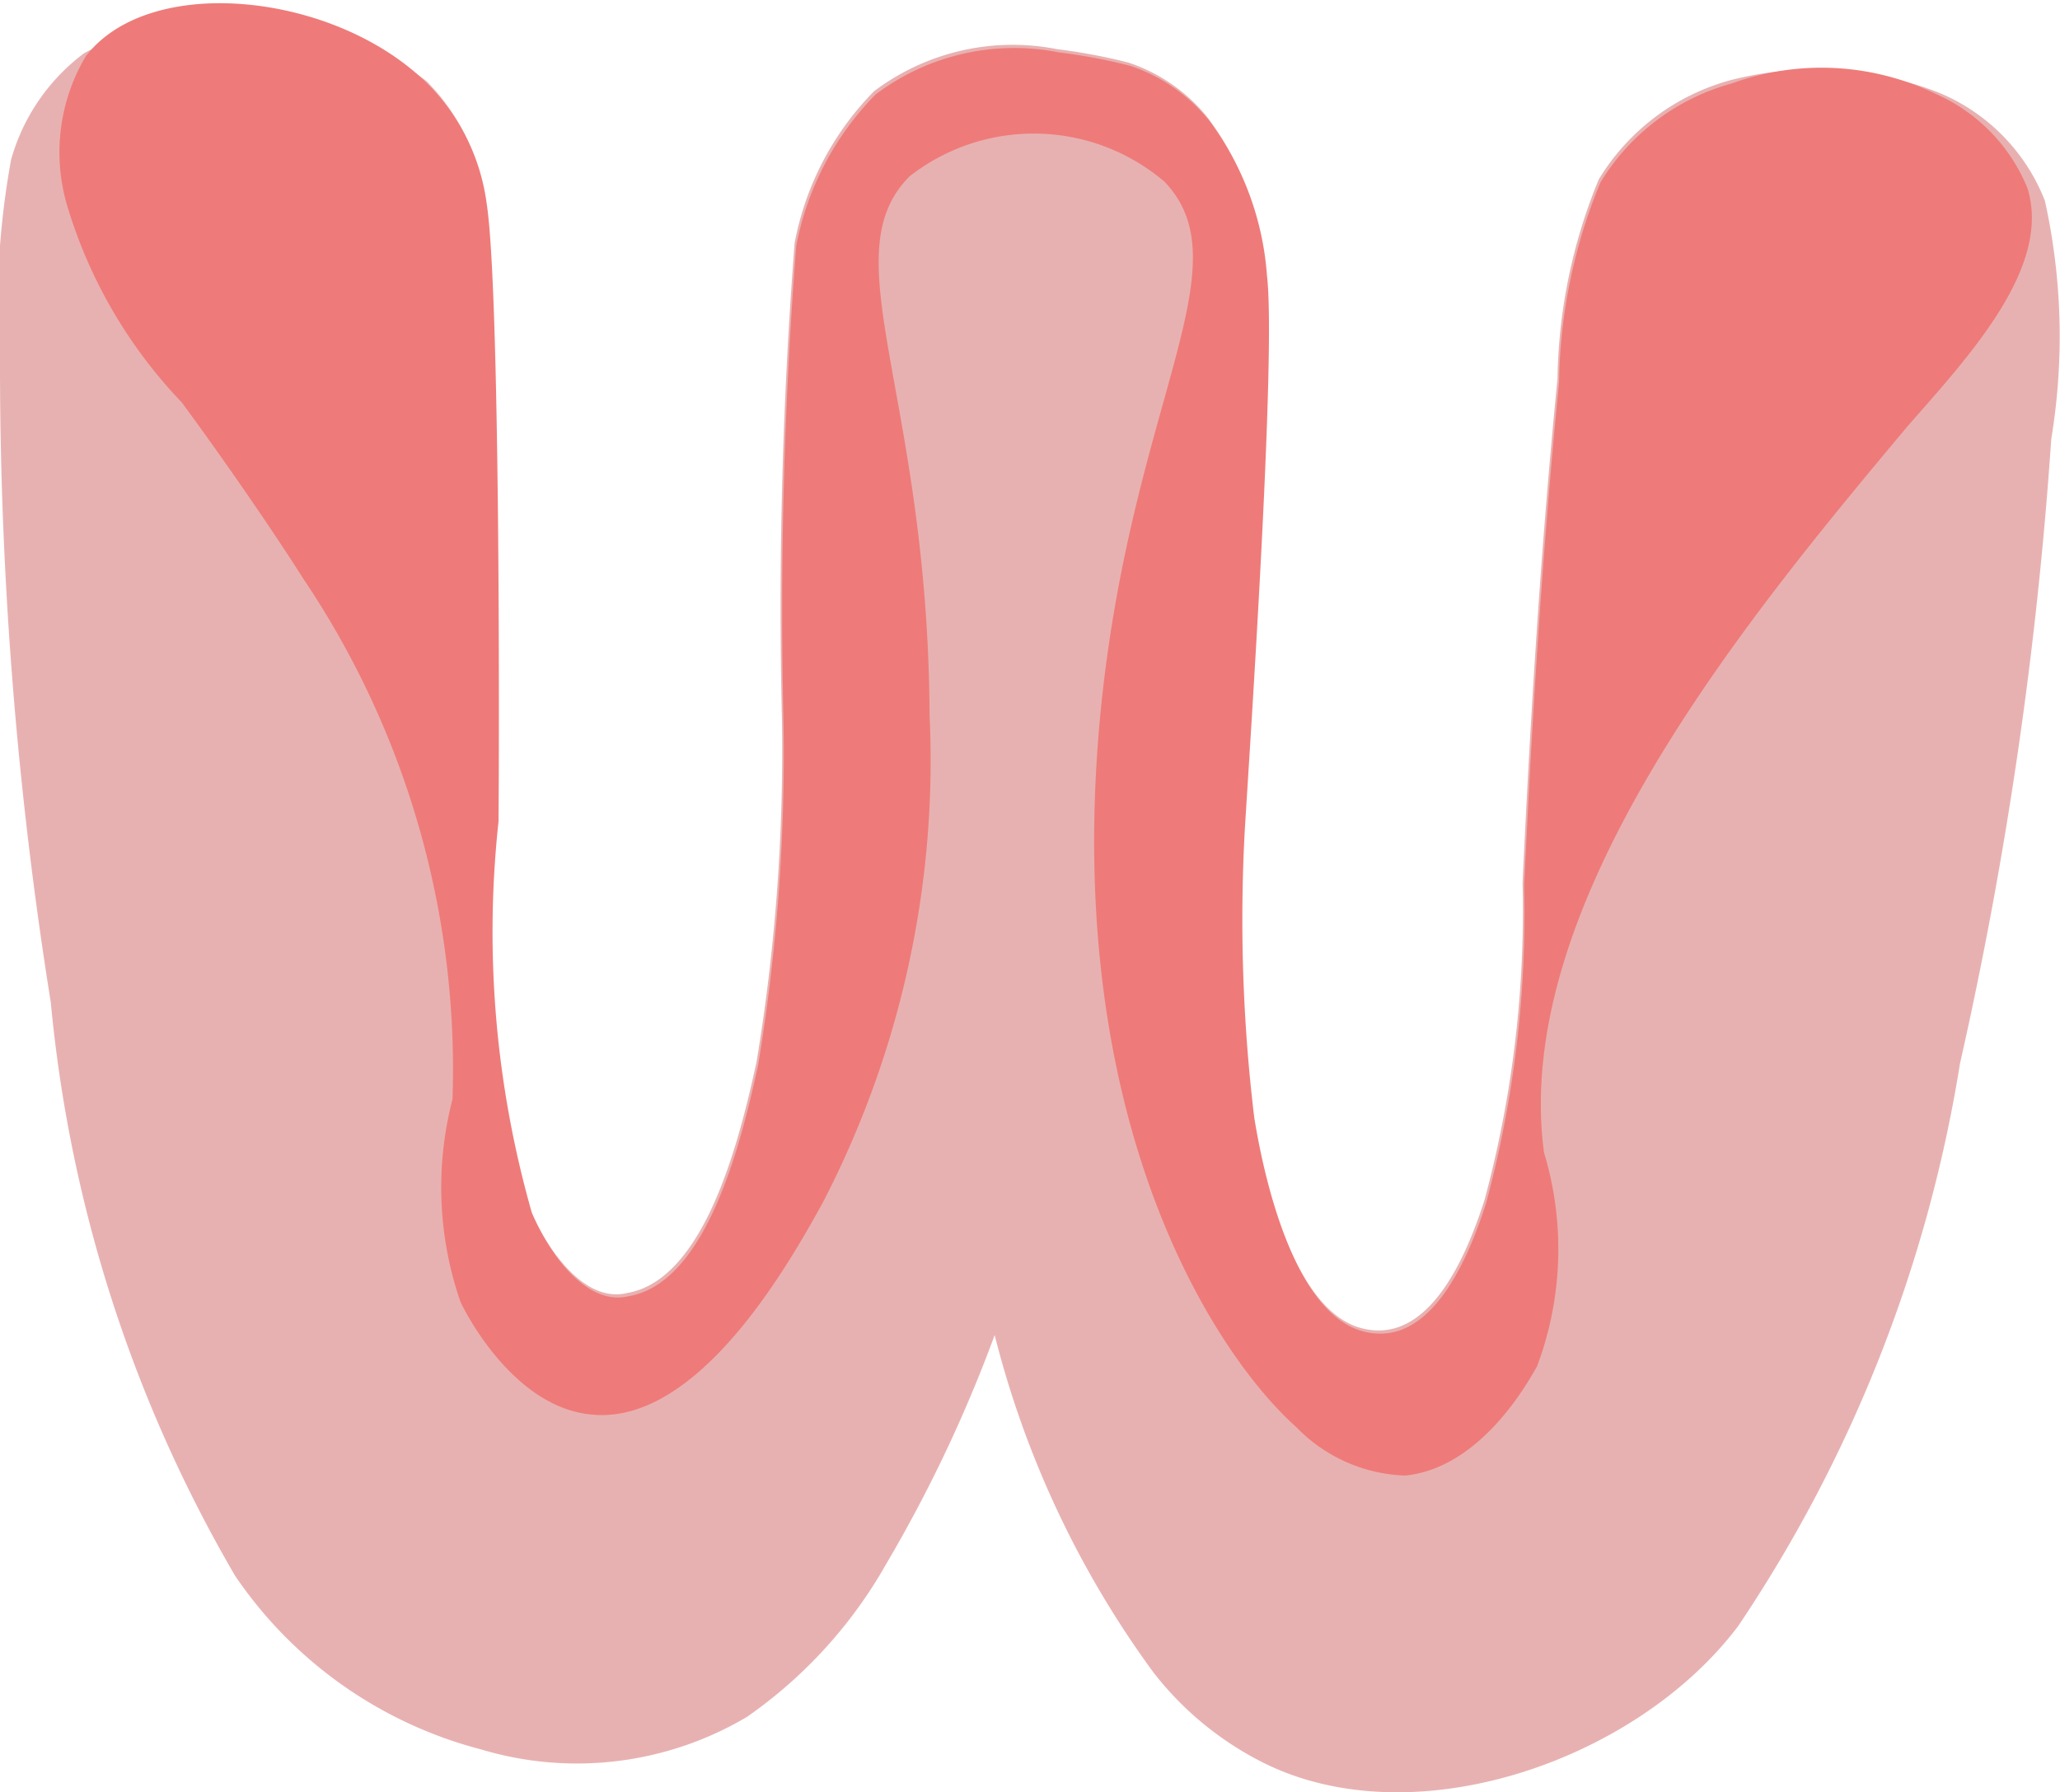
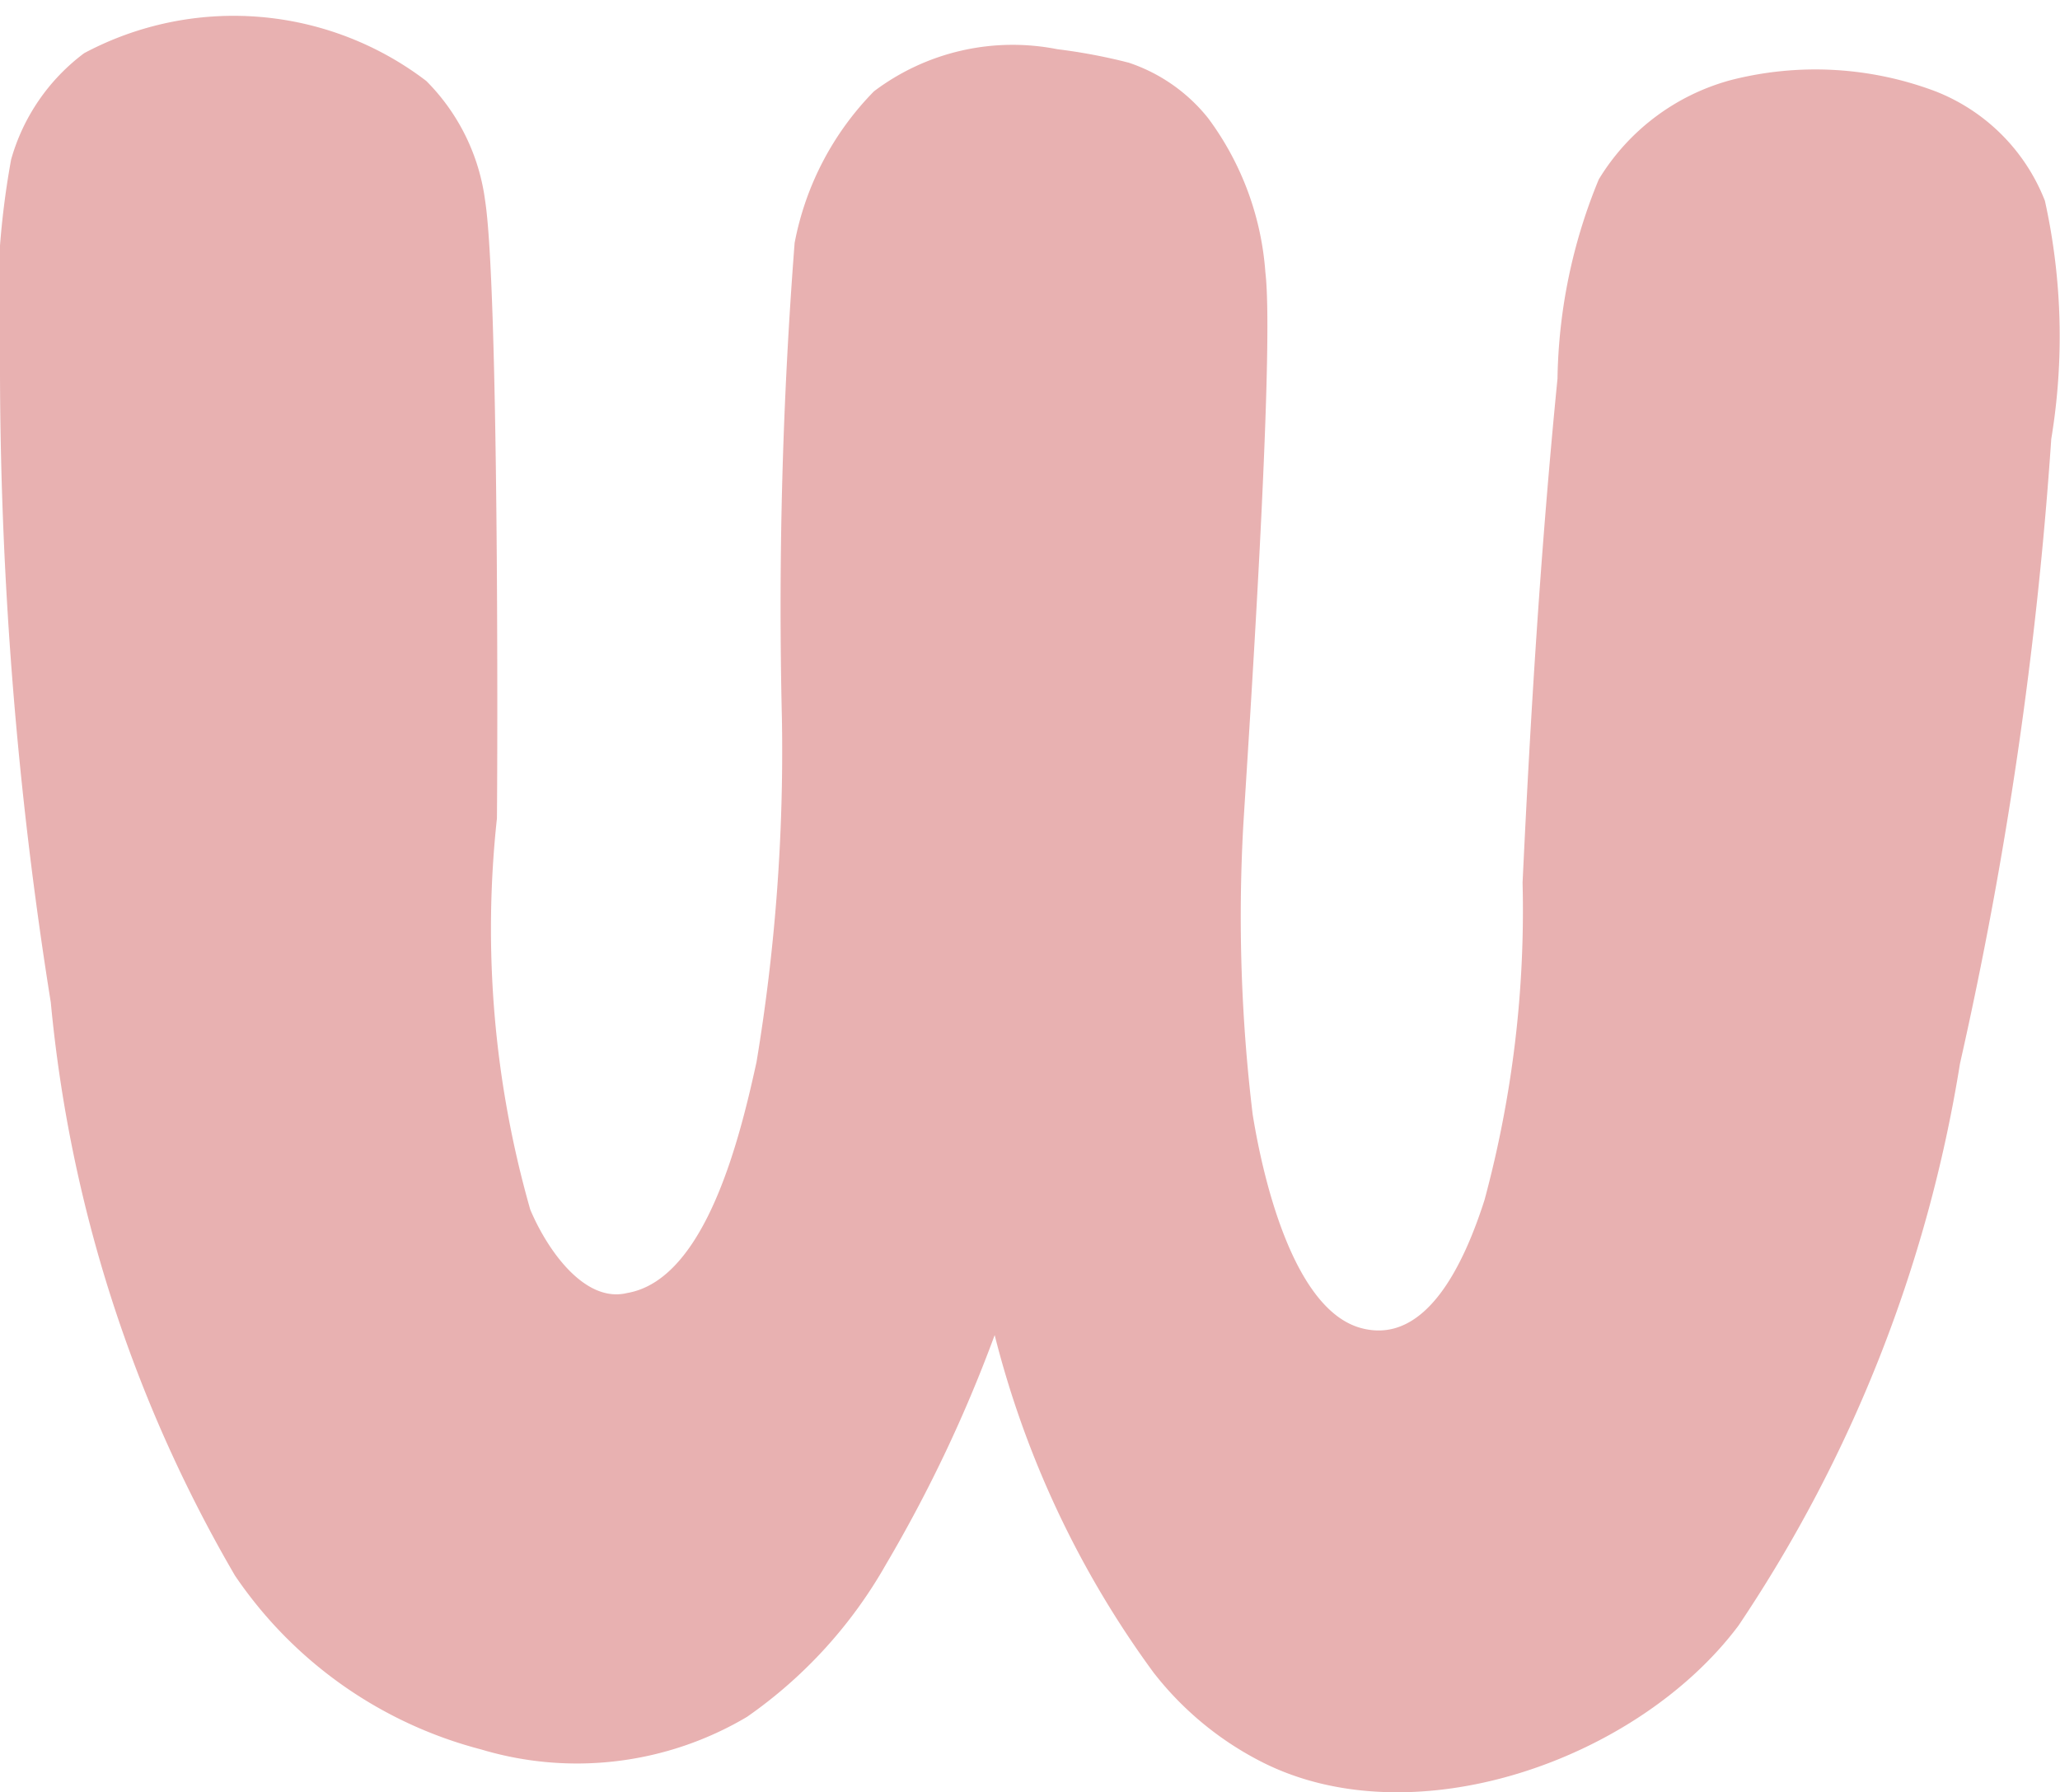
<svg xmlns="http://www.w3.org/2000/svg" id="Capa_1" data-name="Capa 1" viewBox="0 0 25.95 22.58">
  <defs>
    <style>.cls-1{fill:#e8b1b1;}.cls-2{fill:#ee7b79;}</style>
  </defs>
  <path class="cls-1" d="M300.66,431.59a4.05,4.05,0,0,1-1.33-1.11,12.25,12.25,0,0,1-2-4.25,17.78,17.78,0,0,1-1.37,2.89,5.86,5.86,0,0,1-1.75,1.92,4.2,4.2,0,0,1-3.35.41,5.38,5.38,0,0,1-3.1-2.19,17.59,17.59,0,0,1-2.32-7.22,50.87,50.87,0,0,1-.64-7.92,10.56,10.56,0,0,1,.14-2.7,2.53,2.53,0,0,1,.92-1.34,4,4,0,0,1,4.31.35,2.61,2.61,0,0,1,.74,1.5c.17,1.08.16,6.69.15,7.79a12.89,12.89,0,0,0,.42,4.93c.22.52.69,1.18,1.22,1.05,1-.17,1.43-2,1.63-2.91a23.9,23.9,0,0,0,.32-4.32,59.46,59.46,0,0,1,.16-6,3.71,3.71,0,0,1,1-1.91,2.9,2.9,0,0,1,2.31-.53,7.12,7.12,0,0,1,.9.17,2.15,2.15,0,0,1,1,.7,3.7,3.7,0,0,1,.72,1.94c.12,1-.22,6-.28,7a20.79,20.79,0,0,0,.12,3.61c.14.87.53,2.46,1.36,2.69s1.31-.83,1.56-1.61a14,14,0,0,0,.48-4c.1-2.12.23-4.23.44-6.35a6.82,6.82,0,0,1,.52-2.51,2.8,2.8,0,0,1,1.66-1.25,4.29,4.29,0,0,1,2.58.14,2.43,2.43,0,0,1,1.38,1.38,7.92,7.92,0,0,1,.08,3,51.47,51.47,0,0,1-1.15,7.87,17.71,17.71,0,0,1-2.79,7.08C305.42,431.6,302.57,432.59,300.66,431.59Z" transform="translate(-284.8 -409.41)" />
-   <path class="cls-2" d="M302.5,428a2,2,0,0,1-1.37-.61c-1-.89-2.93-3.78-2.48-8.86.36-4,1.85-5.75.82-6.83a2.54,2.54,0,0,0-3.21-.07c-1,1,.23,2.73.25,6.79a12.1,12.1,0,0,1-1.35,6.15c-.42.76-1.57,2.81-2.92,2.66-1-.1-1.61-1.35-1.64-1.42a4.41,4.41,0,0,1-.1-2.55,11.07,11.07,0,0,0-1.88-6.56c-.29-.46-.89-1.35-1.53-2.22a6.12,6.12,0,0,1-1.45-2.5,2.37,2.37,0,0,1,.24-1.86c.81-1.06,3.16-.8,4.31.35a2.61,2.61,0,0,1,.74,1.5c.17,1.08.16,6.69.15,7.79a12.89,12.89,0,0,0,.42,4.93c.22.52.69,1.18,1.22,1.05,1-.17,1.43-2,1.63-2.91a23.9,23.9,0,0,0,.32-4.32,59.46,59.46,0,0,1,.16-6,3.71,3.71,0,0,1,1-1.91,2.9,2.9,0,0,1,2.31-.53,7.12,7.12,0,0,1,.9.17,2.15,2.15,0,0,1,1,.7,3.7,3.7,0,0,1,.72,1.94c.12,1-.22,6-.28,7a20.79,20.79,0,0,0,.12,3.61c.14.87.53,2.46,1.36,2.69s1.31-.83,1.56-1.61a14,14,0,0,0,.48-4c.1-2.12.23-4.23.44-6.35a6.82,6.82,0,0,1,.52-2.51,2.8,2.8,0,0,1,1.66-1.25,3.31,3.31,0,0,1,2.58.14,2.21,2.21,0,0,1,1.14,1.18c.31,1-.74,2.12-1.51,3-2,2.39-5,6-4.58,9.15a4.2,4.2,0,0,1-.09,2.7C304.1,426.72,303.5,427.9,302.5,428Z" transform="translate(-284.8 -409.41)" />
</svg>